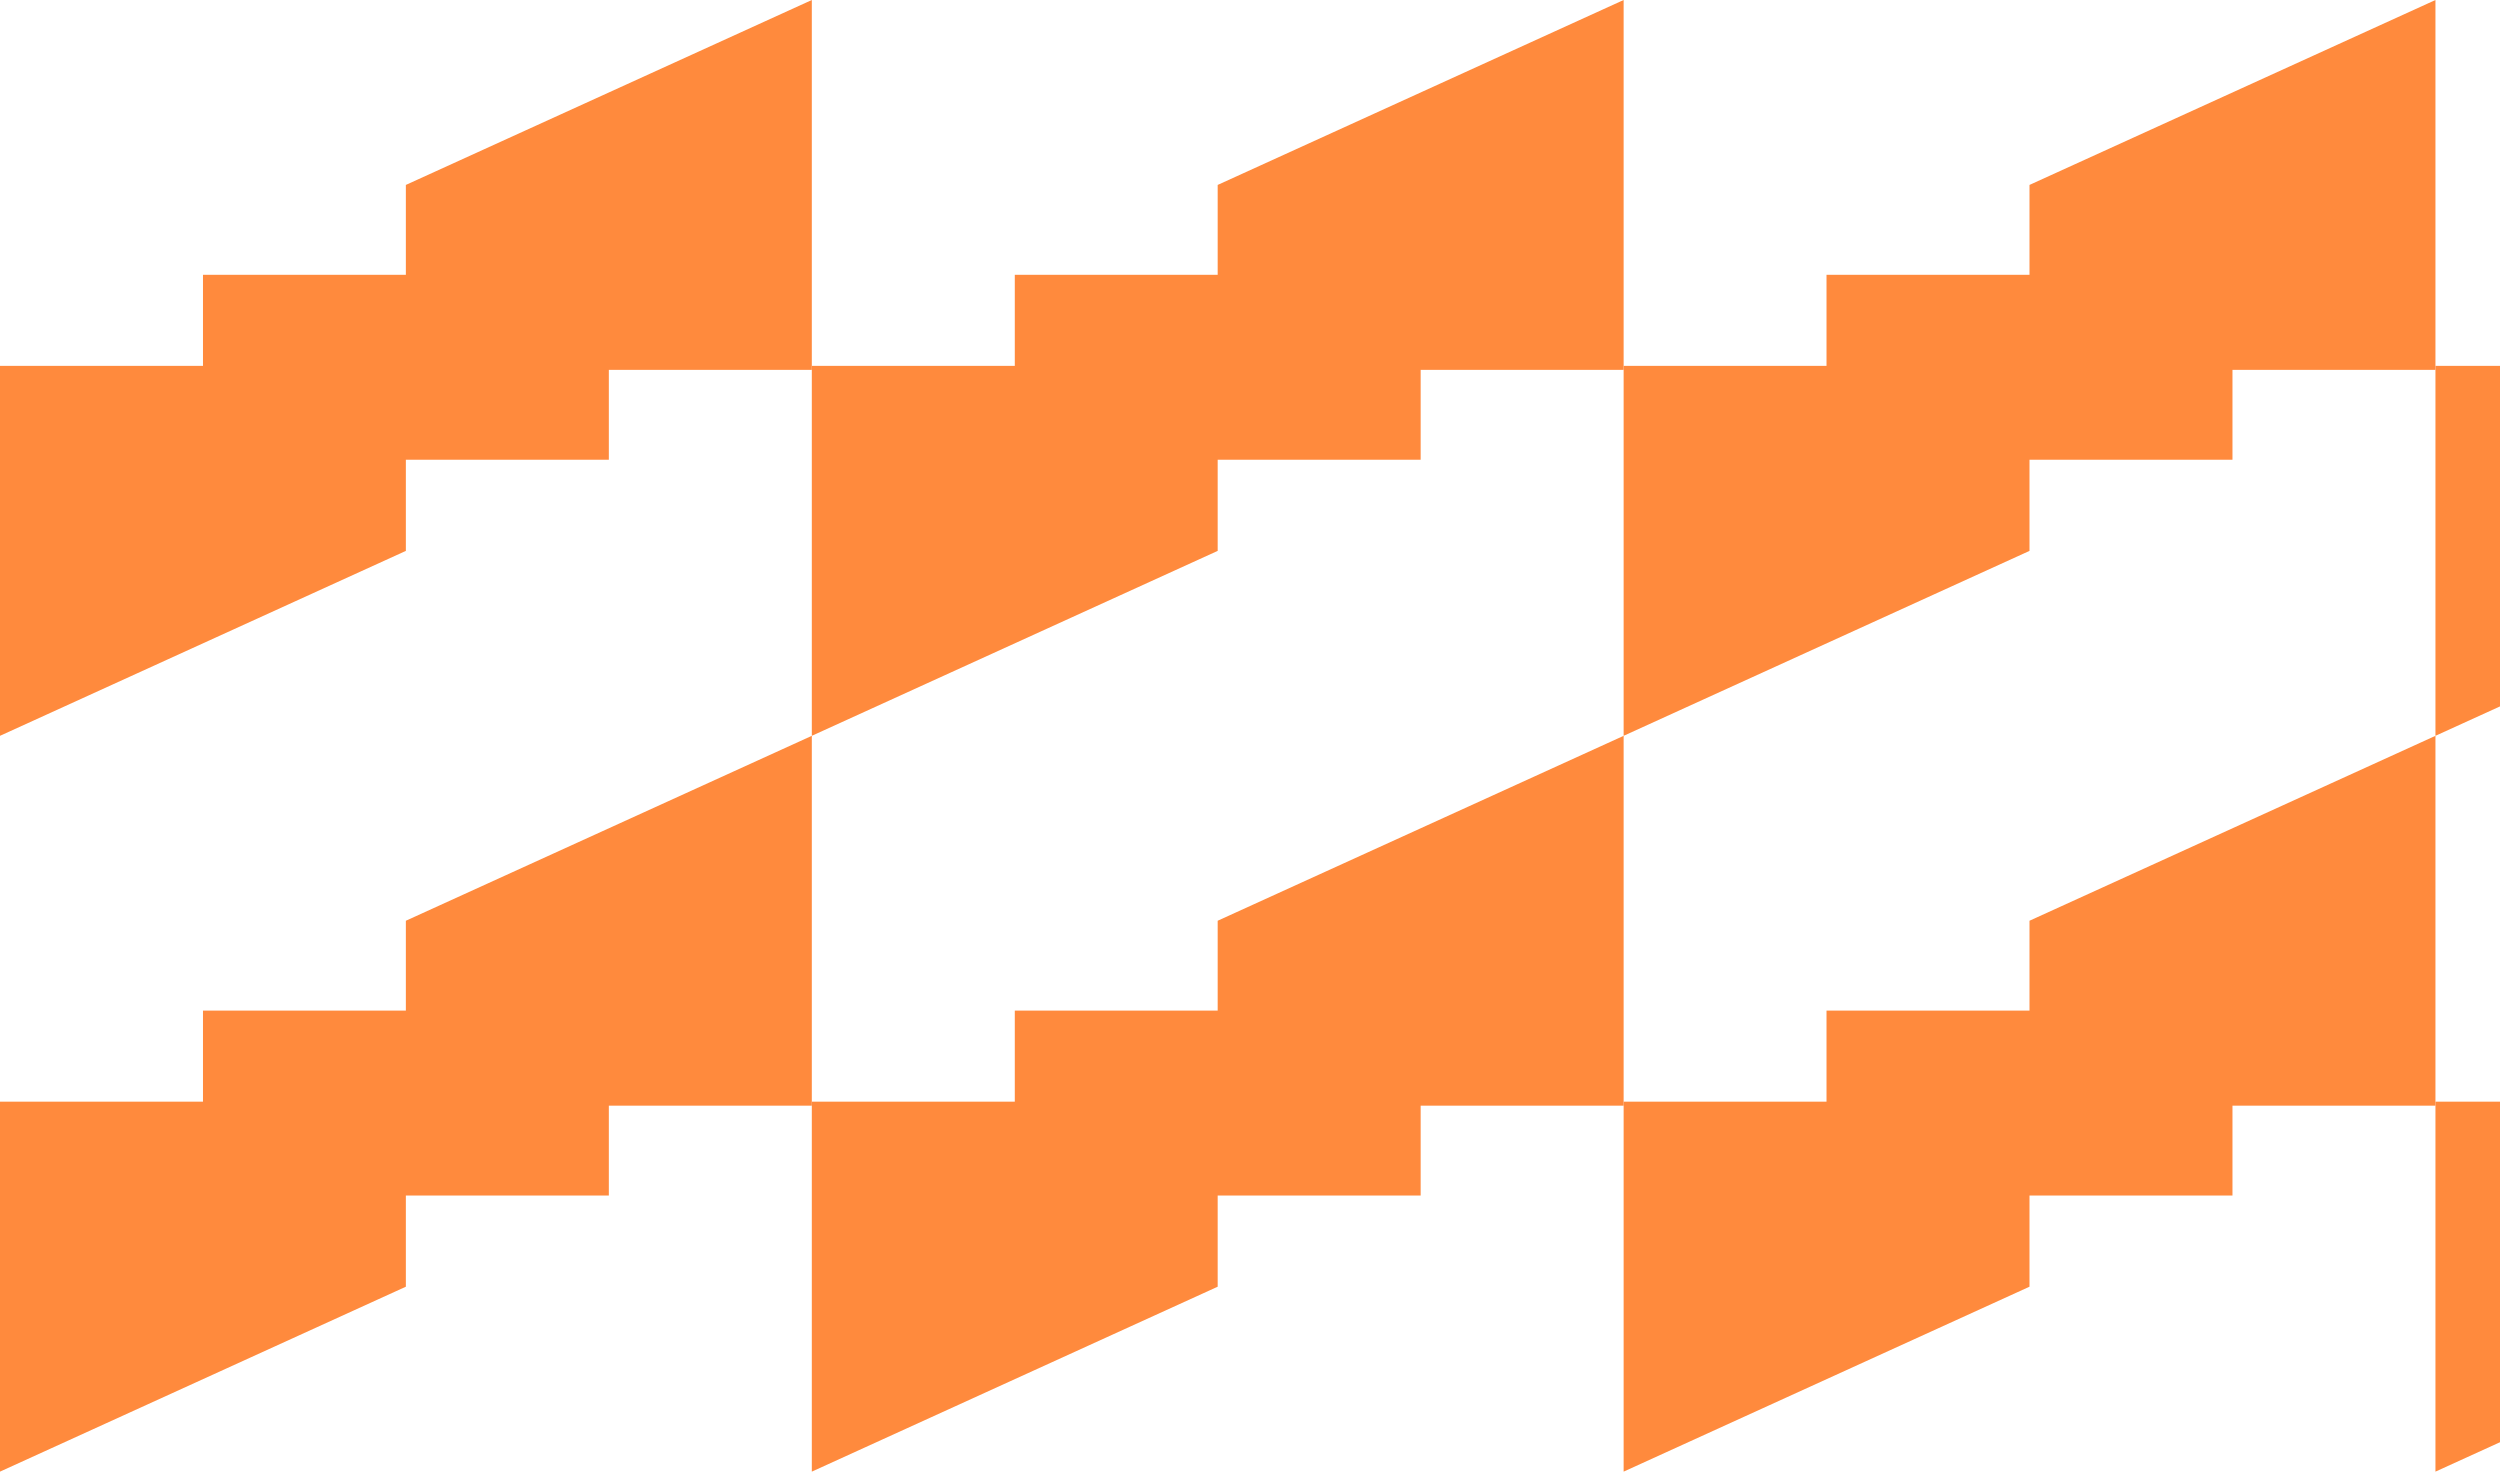
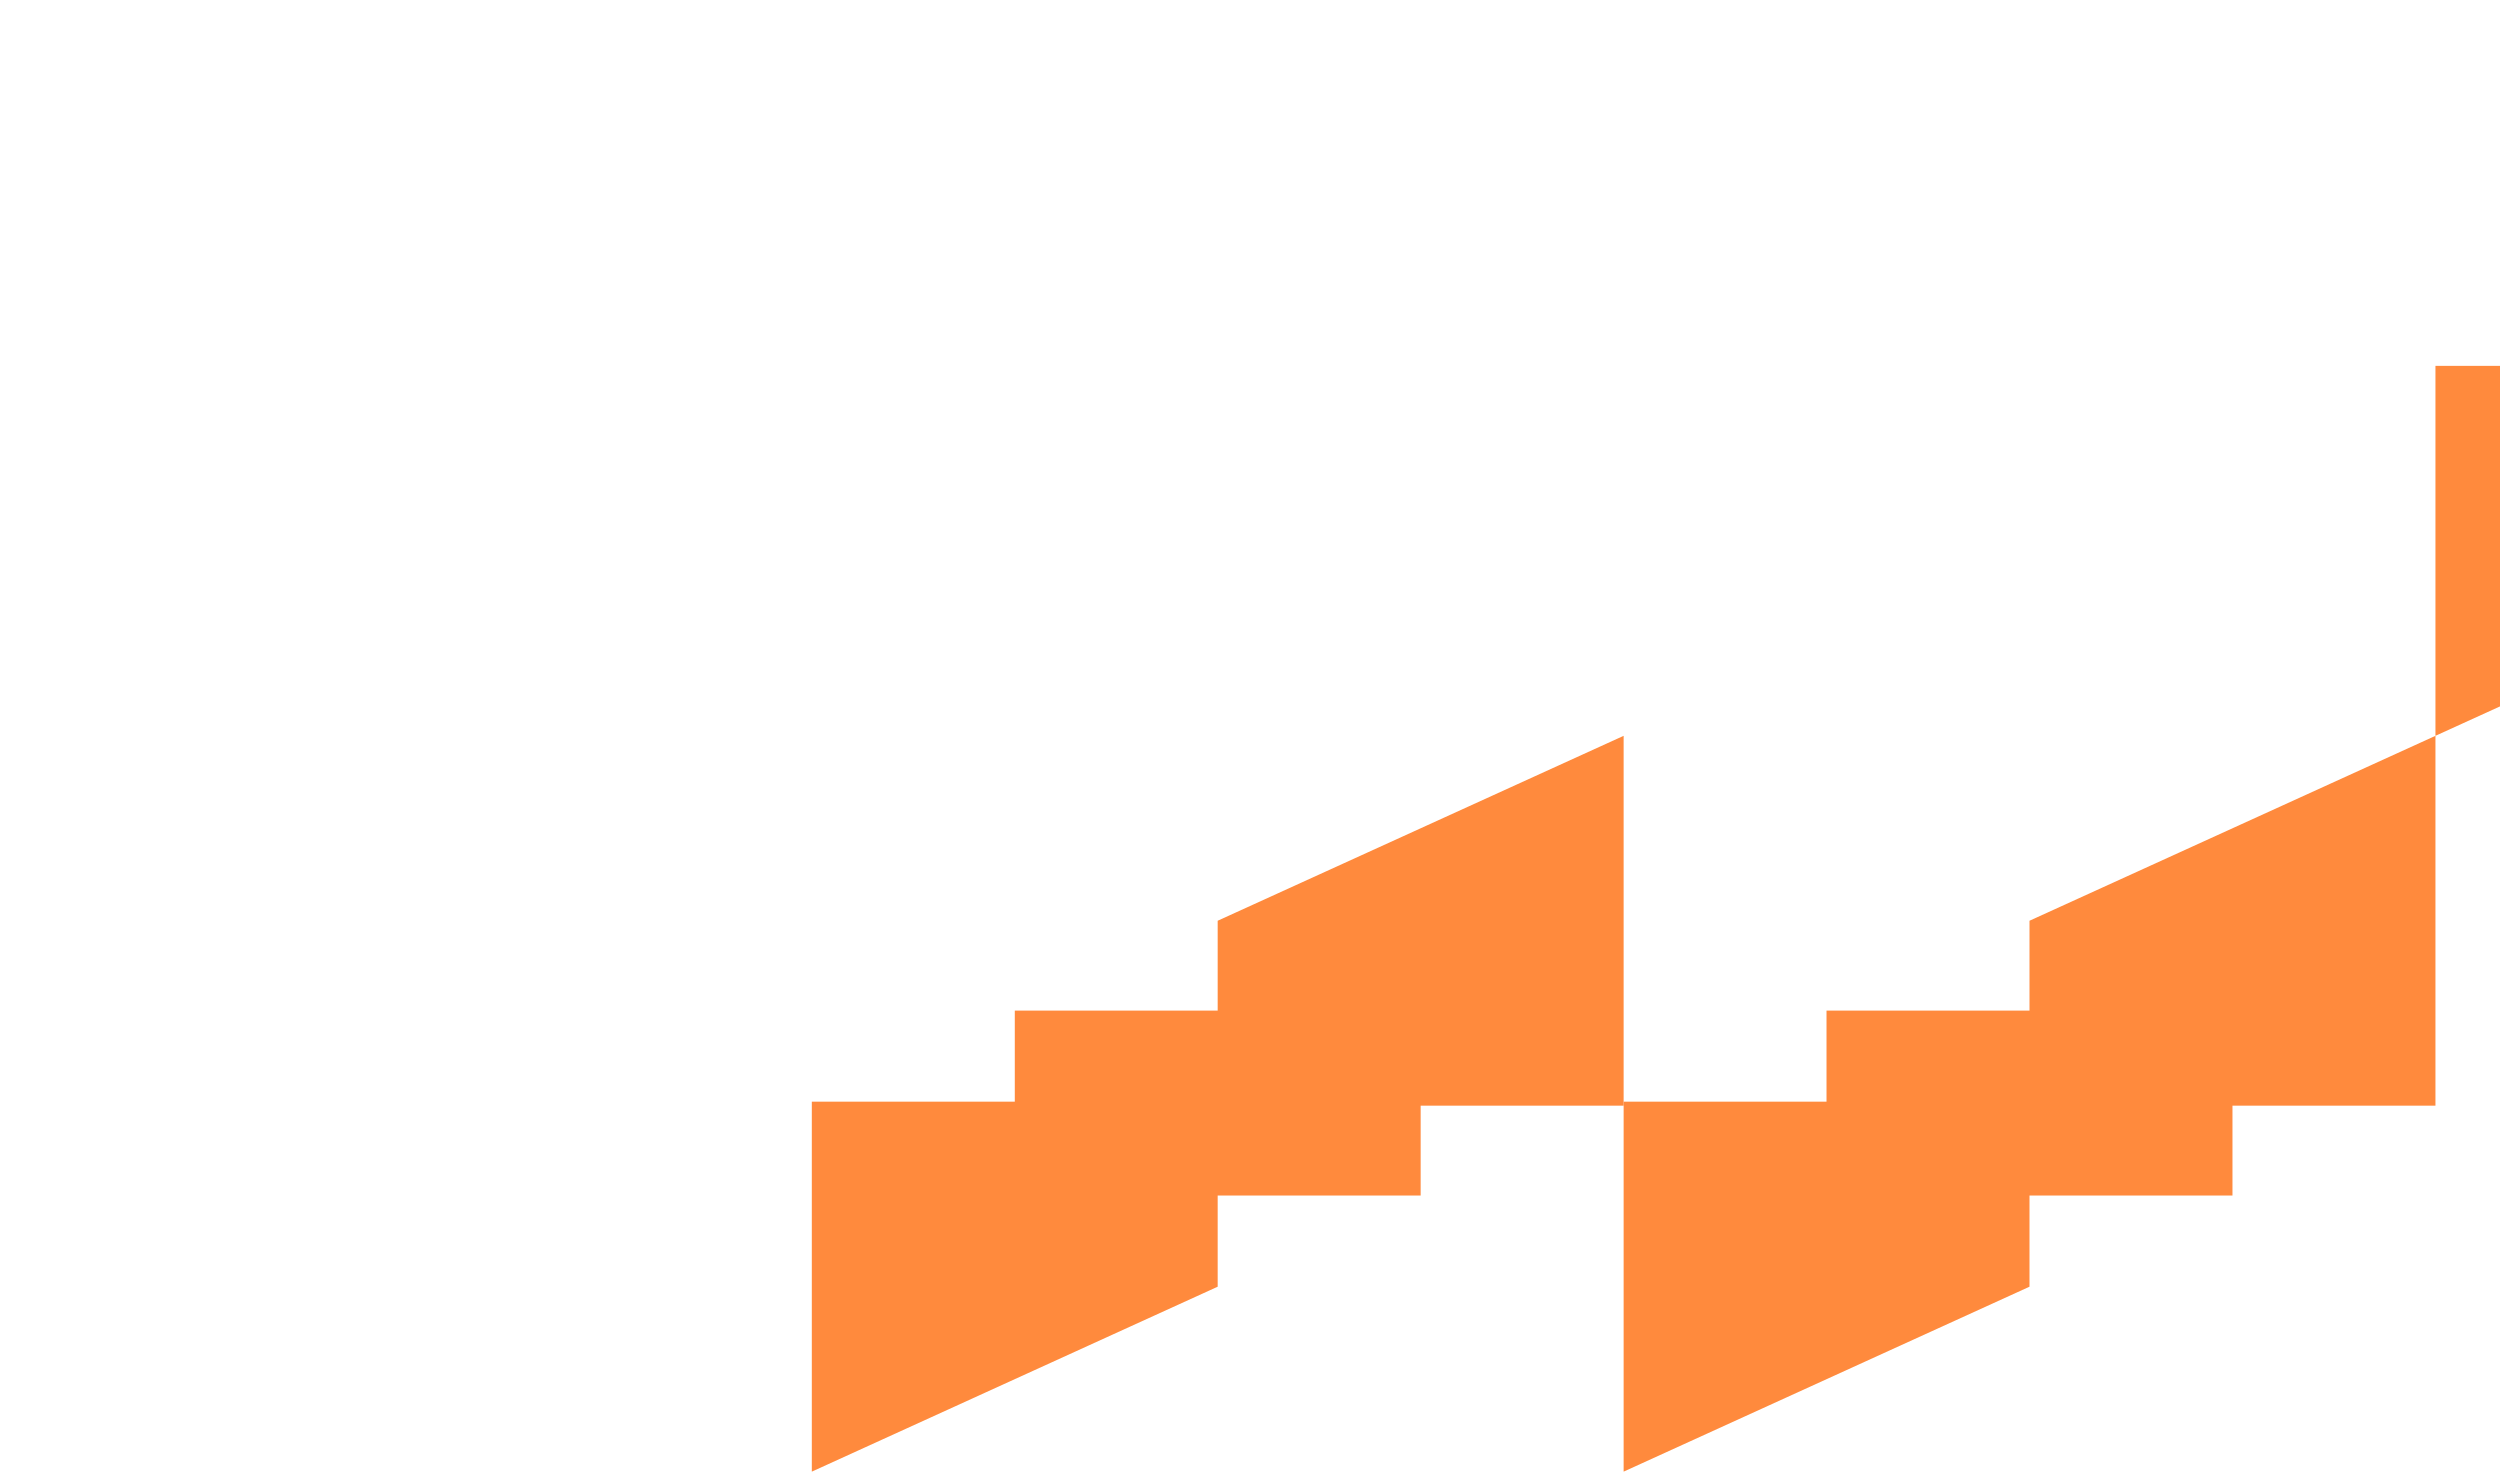
<svg xmlns="http://www.w3.org/2000/svg" width="282" height="166" viewBox="0 0 282 166" fill="none">
  <g clip-path="url(#clip0_127_251)">
-     <path d="M45.781 20.86V30.997H22.896V41.269H0V62.14V83L45.781 62.14V51.857H68.677V41.72H91.573V20.86V0L45.781 20.86Z" fill="#FF8A3D" />
-     <path d="M137.354 20.86V30.997H114.469V41.269H91.573V62.14V83L137.354 62.14V51.857H160.25V41.72H183.146V20.86V0L137.354 20.86Z" fill="#FF8A3D" />
-     <path d="M228.927 20.86V30.997H206.031V41.269H183.146V62.14V83L228.927 62.14V51.857H251.823V41.72H274.719V20.86V0L228.927 20.86Z" fill="#FF8A3D" />
    <path d="M320.5 20.86V30.997H297.604V41.269H274.719V62.14V83L320.5 62.14V51.857H343.396V41.72H366.281V20.86V0L320.5 20.86Z" fill="#FF8A3D" />
-     <path d="M45.781 103.86V113.996H22.896V124.269H0V145.14V166L45.781 145.14V134.857H68.677V124.72H91.573V103.86V83L45.781 103.86Z" fill="#FF8A3D" />
    <path d="M137.354 103.86V113.996H114.469V124.269H91.573V145.14V166L137.354 145.14V134.857H160.25V124.72H183.146V103.86V83L137.354 103.86Z" fill="#FF8A3D" />
    <path d="M228.927 103.86V113.996H206.031V124.269H183.146V145.14V166L228.927 145.14V134.857H251.823V124.72H274.719V103.86V83L228.927 103.86Z" fill="#FF8A3D" />
-     <path d="M320.5 103.86V113.996H297.604V124.269H274.719V145.14V166L320.5 145.14V134.857H343.396V124.72H366.281V103.86V83L320.5 103.86Z" fill="#FF8A3D" />
  </g>
  <defs>
    <clipPath id="clip0_127_251">
      <rect width="282" height="166" fill="white" />
    </clipPath>
  </defs>
</svg>